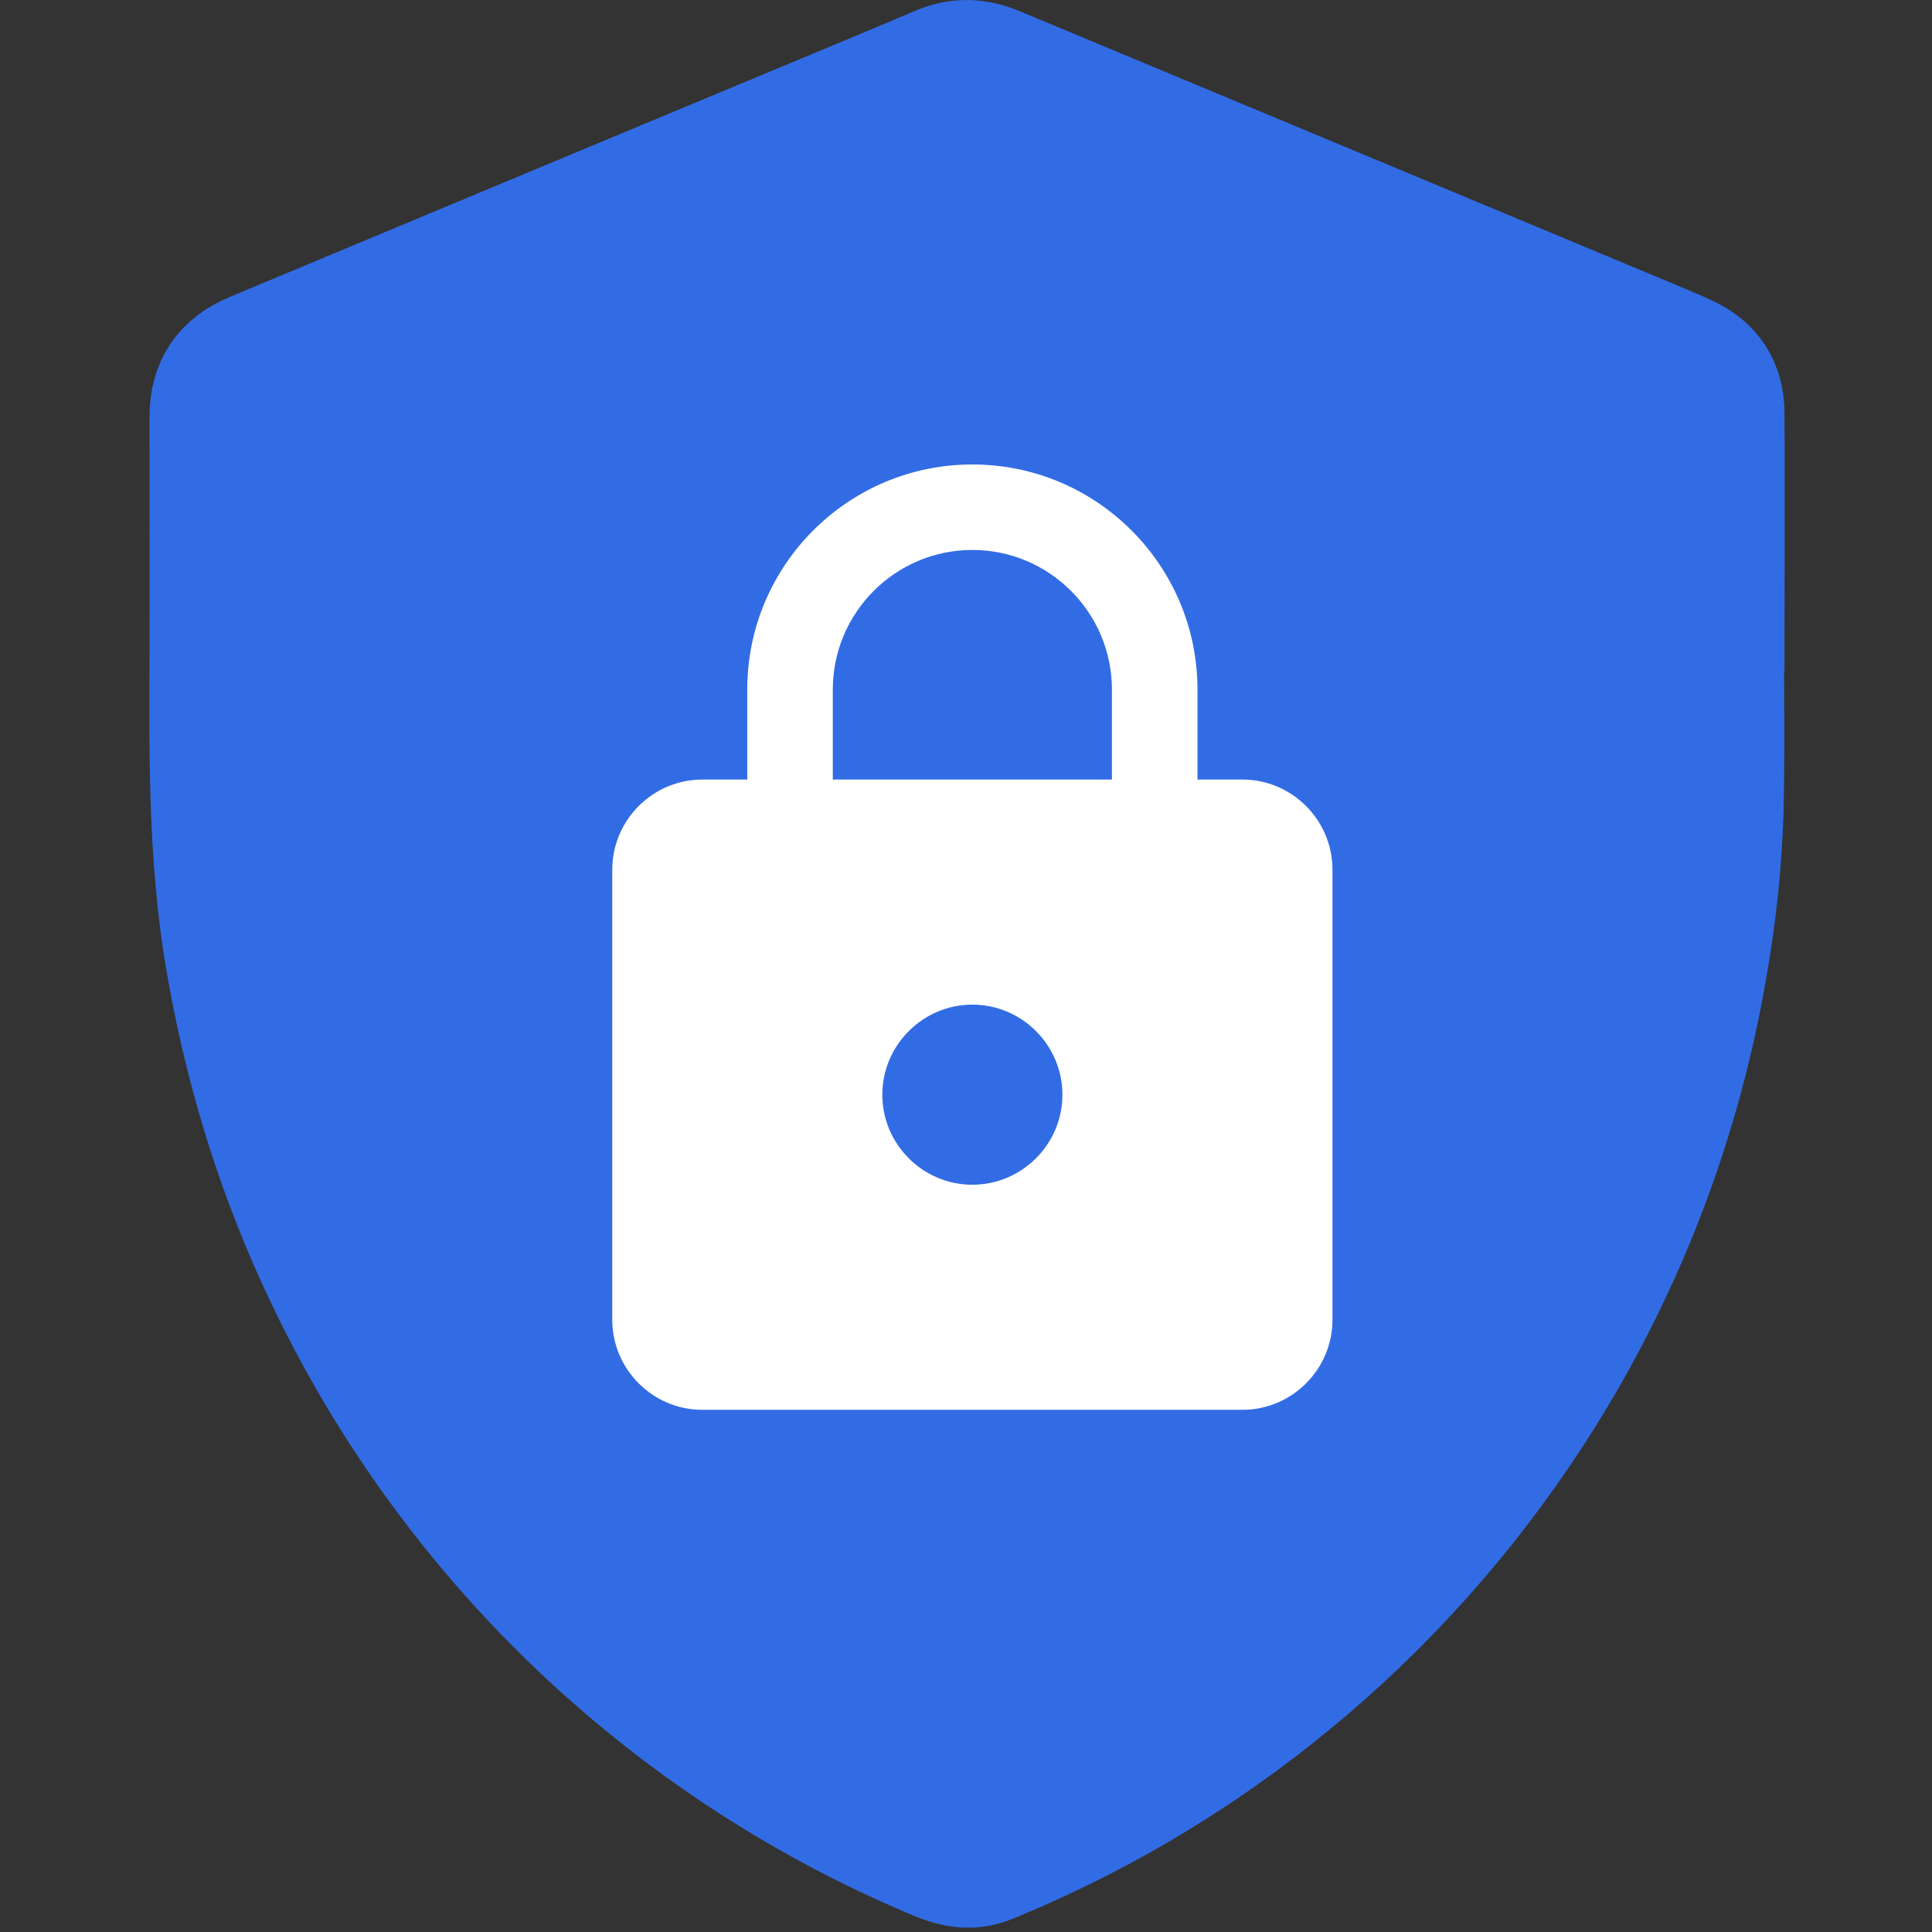
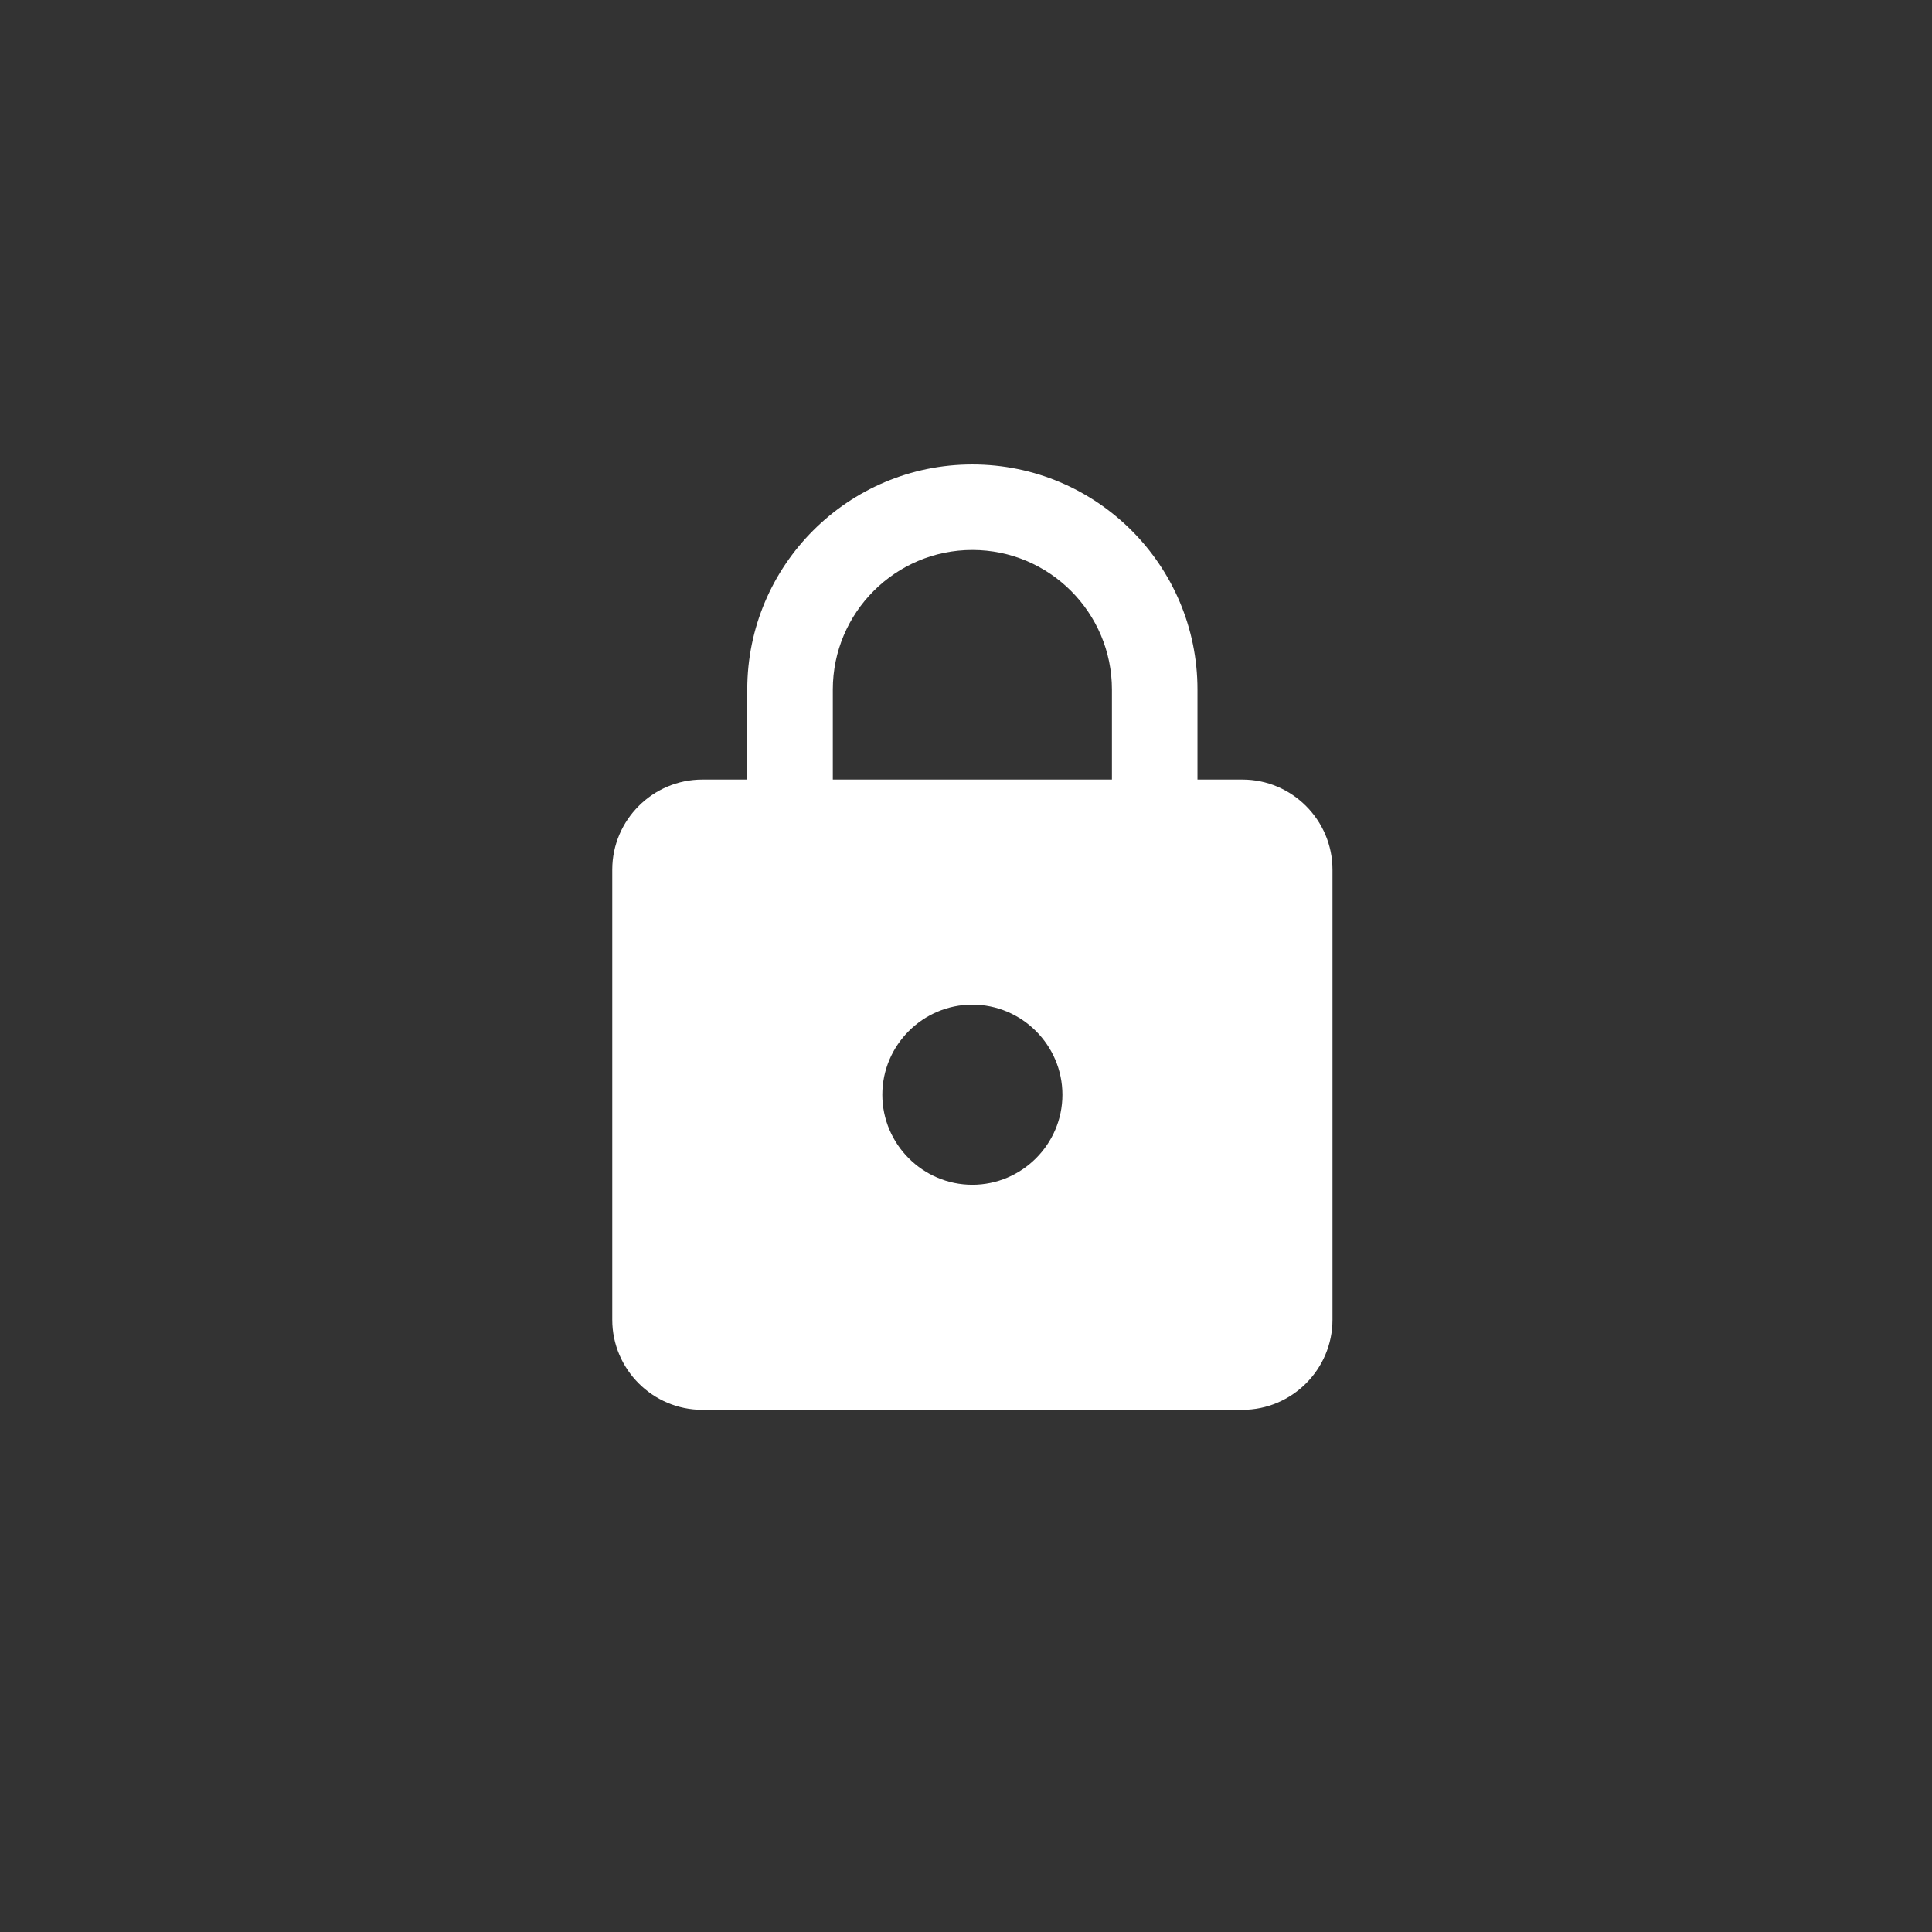
<svg xmlns="http://www.w3.org/2000/svg" width="32" height="32" viewBox="0 0 32 32" fill="none">
  <rect x="0" y="0" width="32" height="32" fill="#333333" stroke="none" />
-   <path d="M28.715 6.839C28.712 6.332 28.47 5.957 28.011 5.745C27.679 5.592 27.338 5.457 26.999 5.314L22.574 3.468C20.572 2.634 18.57 1.799 16.569 0.964C16.207 0.812 15.857 0.796 15.489 0.953C14.605 1.331 13.714 1.696 12.827 2.067L8.655 3.806C7.147 4.435 5.639 5.065 4.131 5.695C3.59 5.92 3.319 6.317 3.318 6.905C3.318 8.279 3.323 9.652 3.318 11.027C3.309 12.739 3.309 14.45 3.624 16.143C3.781 17.014 3.994 17.874 4.261 18.718C5.131 21.448 6.583 23.957 8.517 26.072C10.446 28.182 12.813 29.847 15.451 30.95C15.777 31.088 16.107 31.145 16.445 31.005C18.157 30.308 19.761 29.37 21.209 28.222C22.786 26.972 24.163 25.489 25.293 23.824C26.888 21.478 27.959 18.816 28.431 16.018C28.583 15.16 28.673 14.292 28.7 13.421C28.723 12.371 28.705 11.319 28.705 10.269H28.715C28.715 9.125 28.721 7.983 28.715 6.839L28.715 6.839Z" fill="#326CE5" stroke="#326CE5" stroke-width="1.684" stroke-miterlimit="10" />
  <path d="M20.579 12.912H19.834V11.421C19.834 9.363 18.163 7.693 16.105 7.693C14.048 7.693 12.377 9.363 12.377 11.421V12.912H11.632C10.812 12.912 10.141 13.583 10.141 14.404V21.86C10.141 22.68 10.812 23.351 11.632 23.351H20.579C21.399 23.351 22.07 22.68 22.07 21.86V14.404C22.07 13.583 21.399 12.912 20.579 12.912ZM16.105 19.623C15.285 19.623 14.614 18.952 14.614 18.132C14.614 17.311 15.285 16.64 16.105 16.64C16.926 16.64 17.597 17.311 17.597 18.132C17.597 18.952 16.926 19.623 16.105 19.623ZM18.417 12.912H13.794V11.421C13.794 10.146 14.831 9.109 16.105 9.109C17.38 9.109 18.417 10.146 18.417 11.421V12.912Z" fill="white" />
</svg>